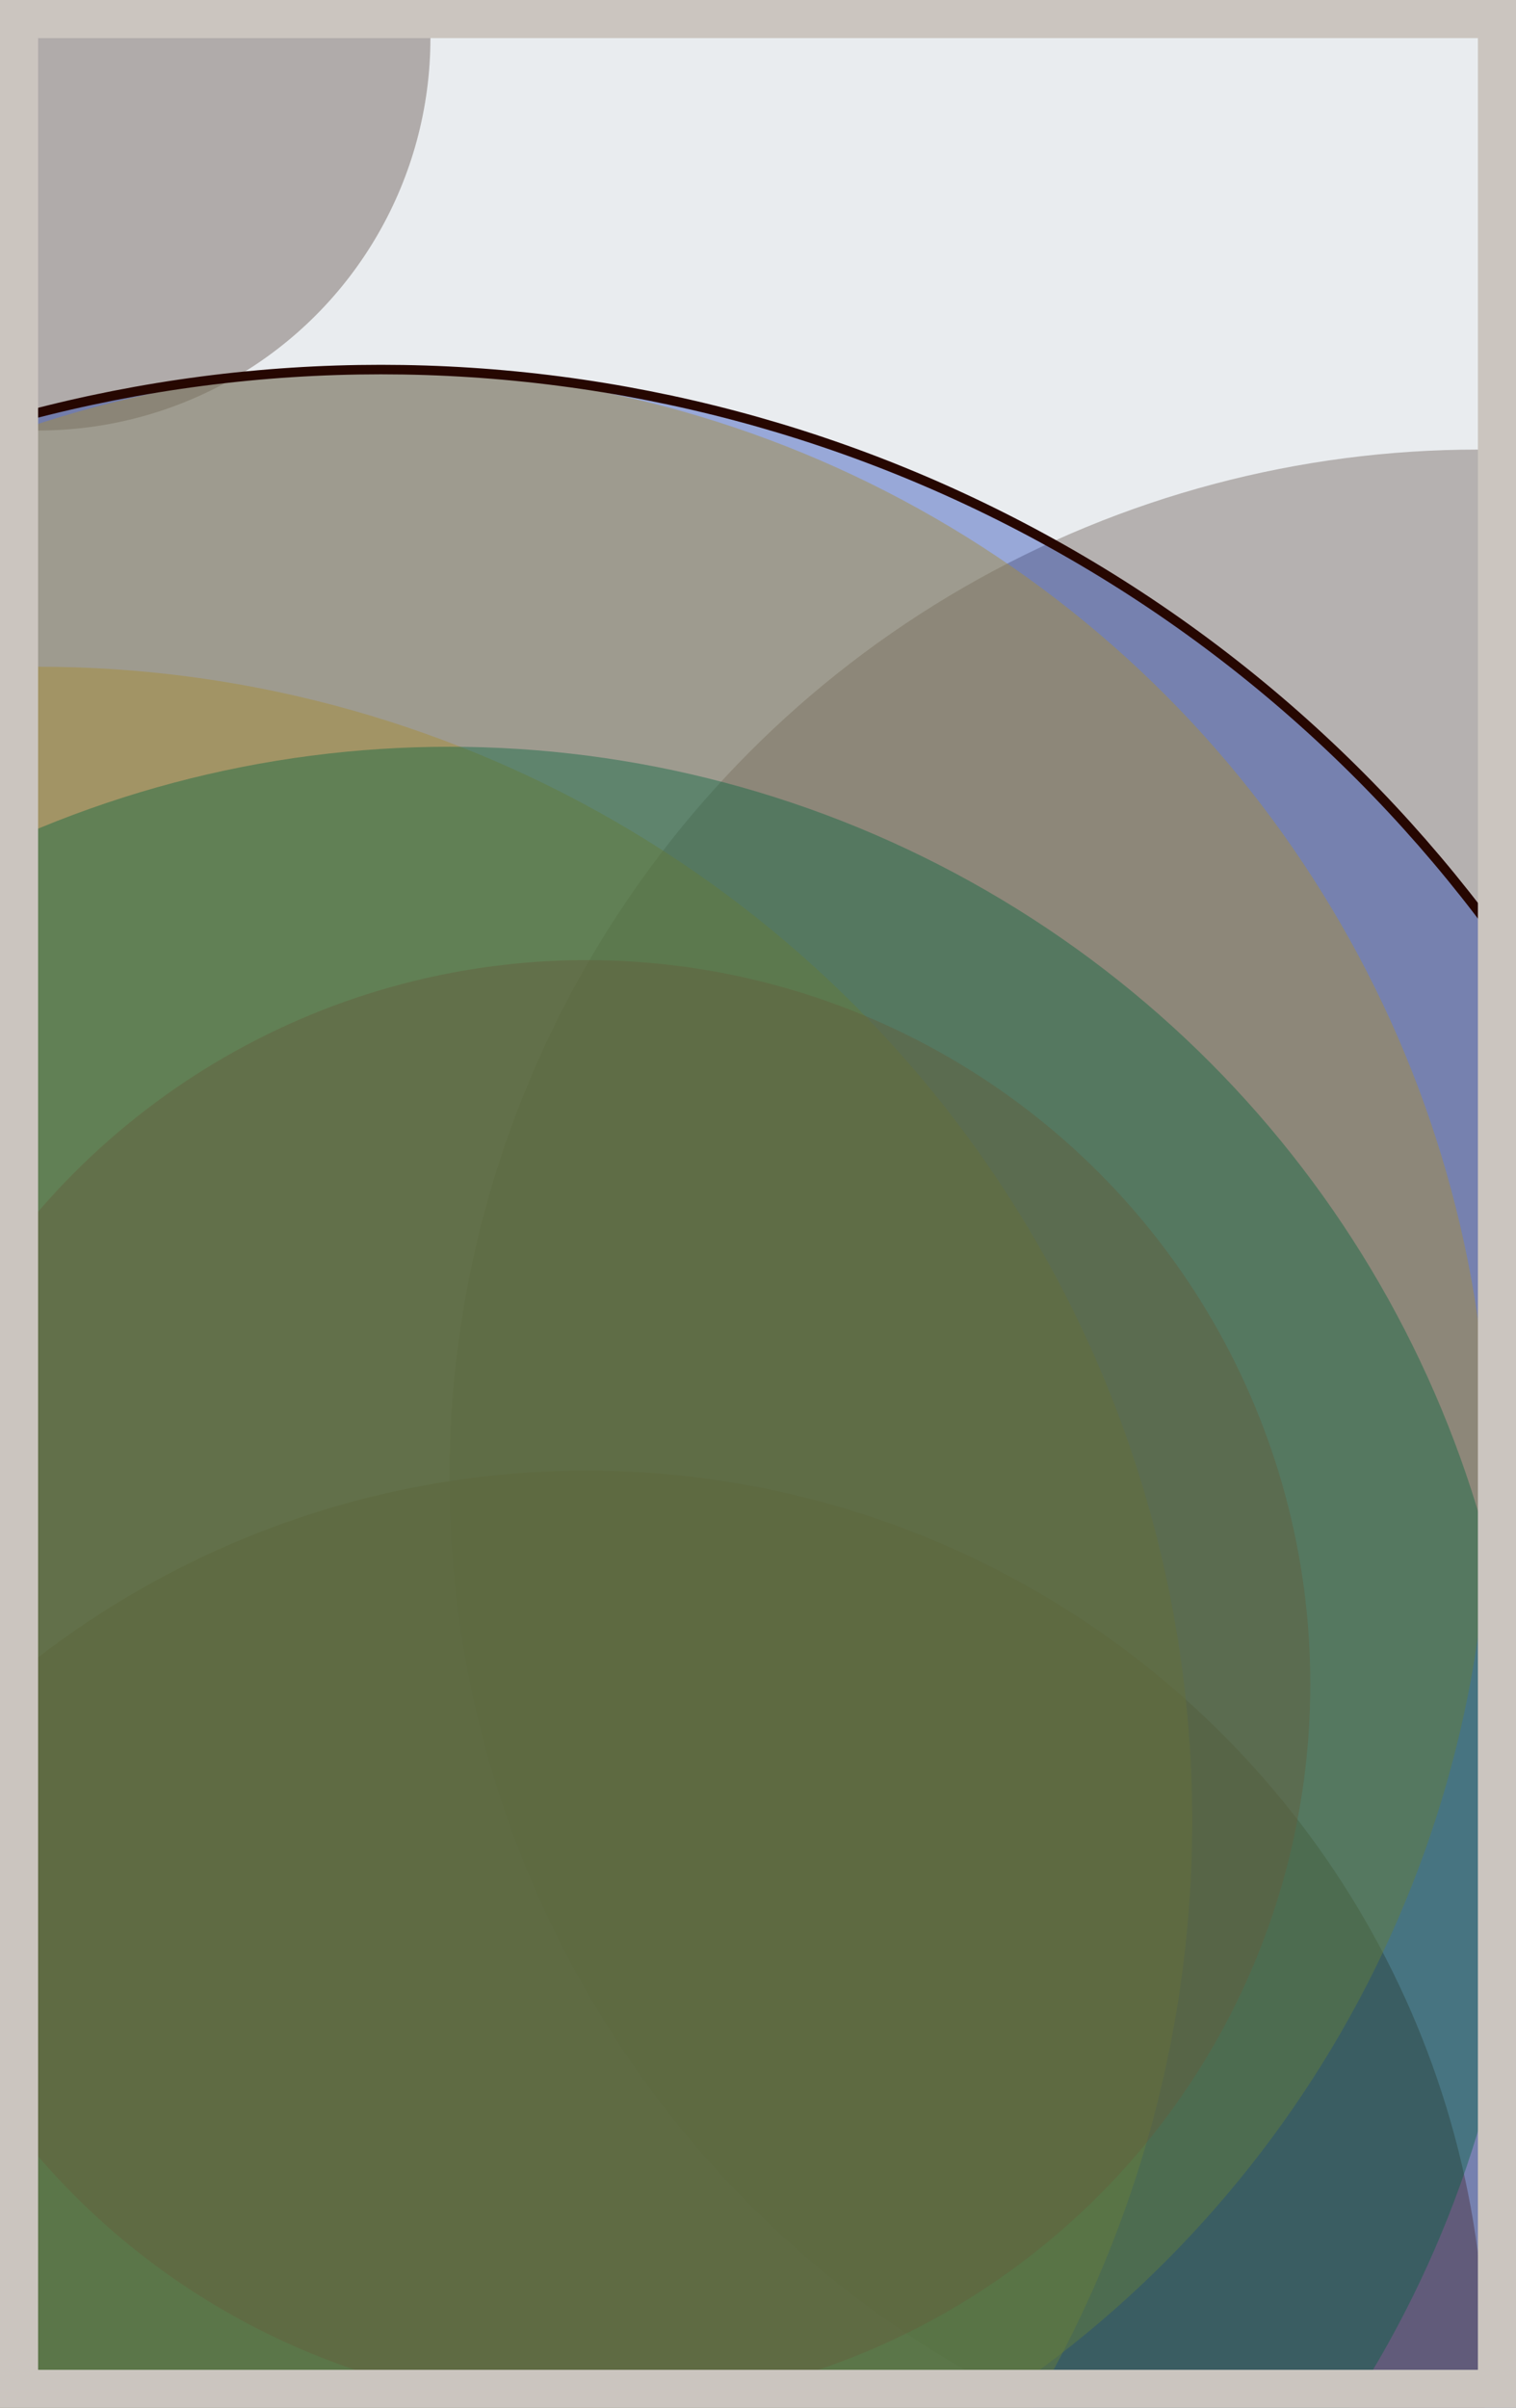
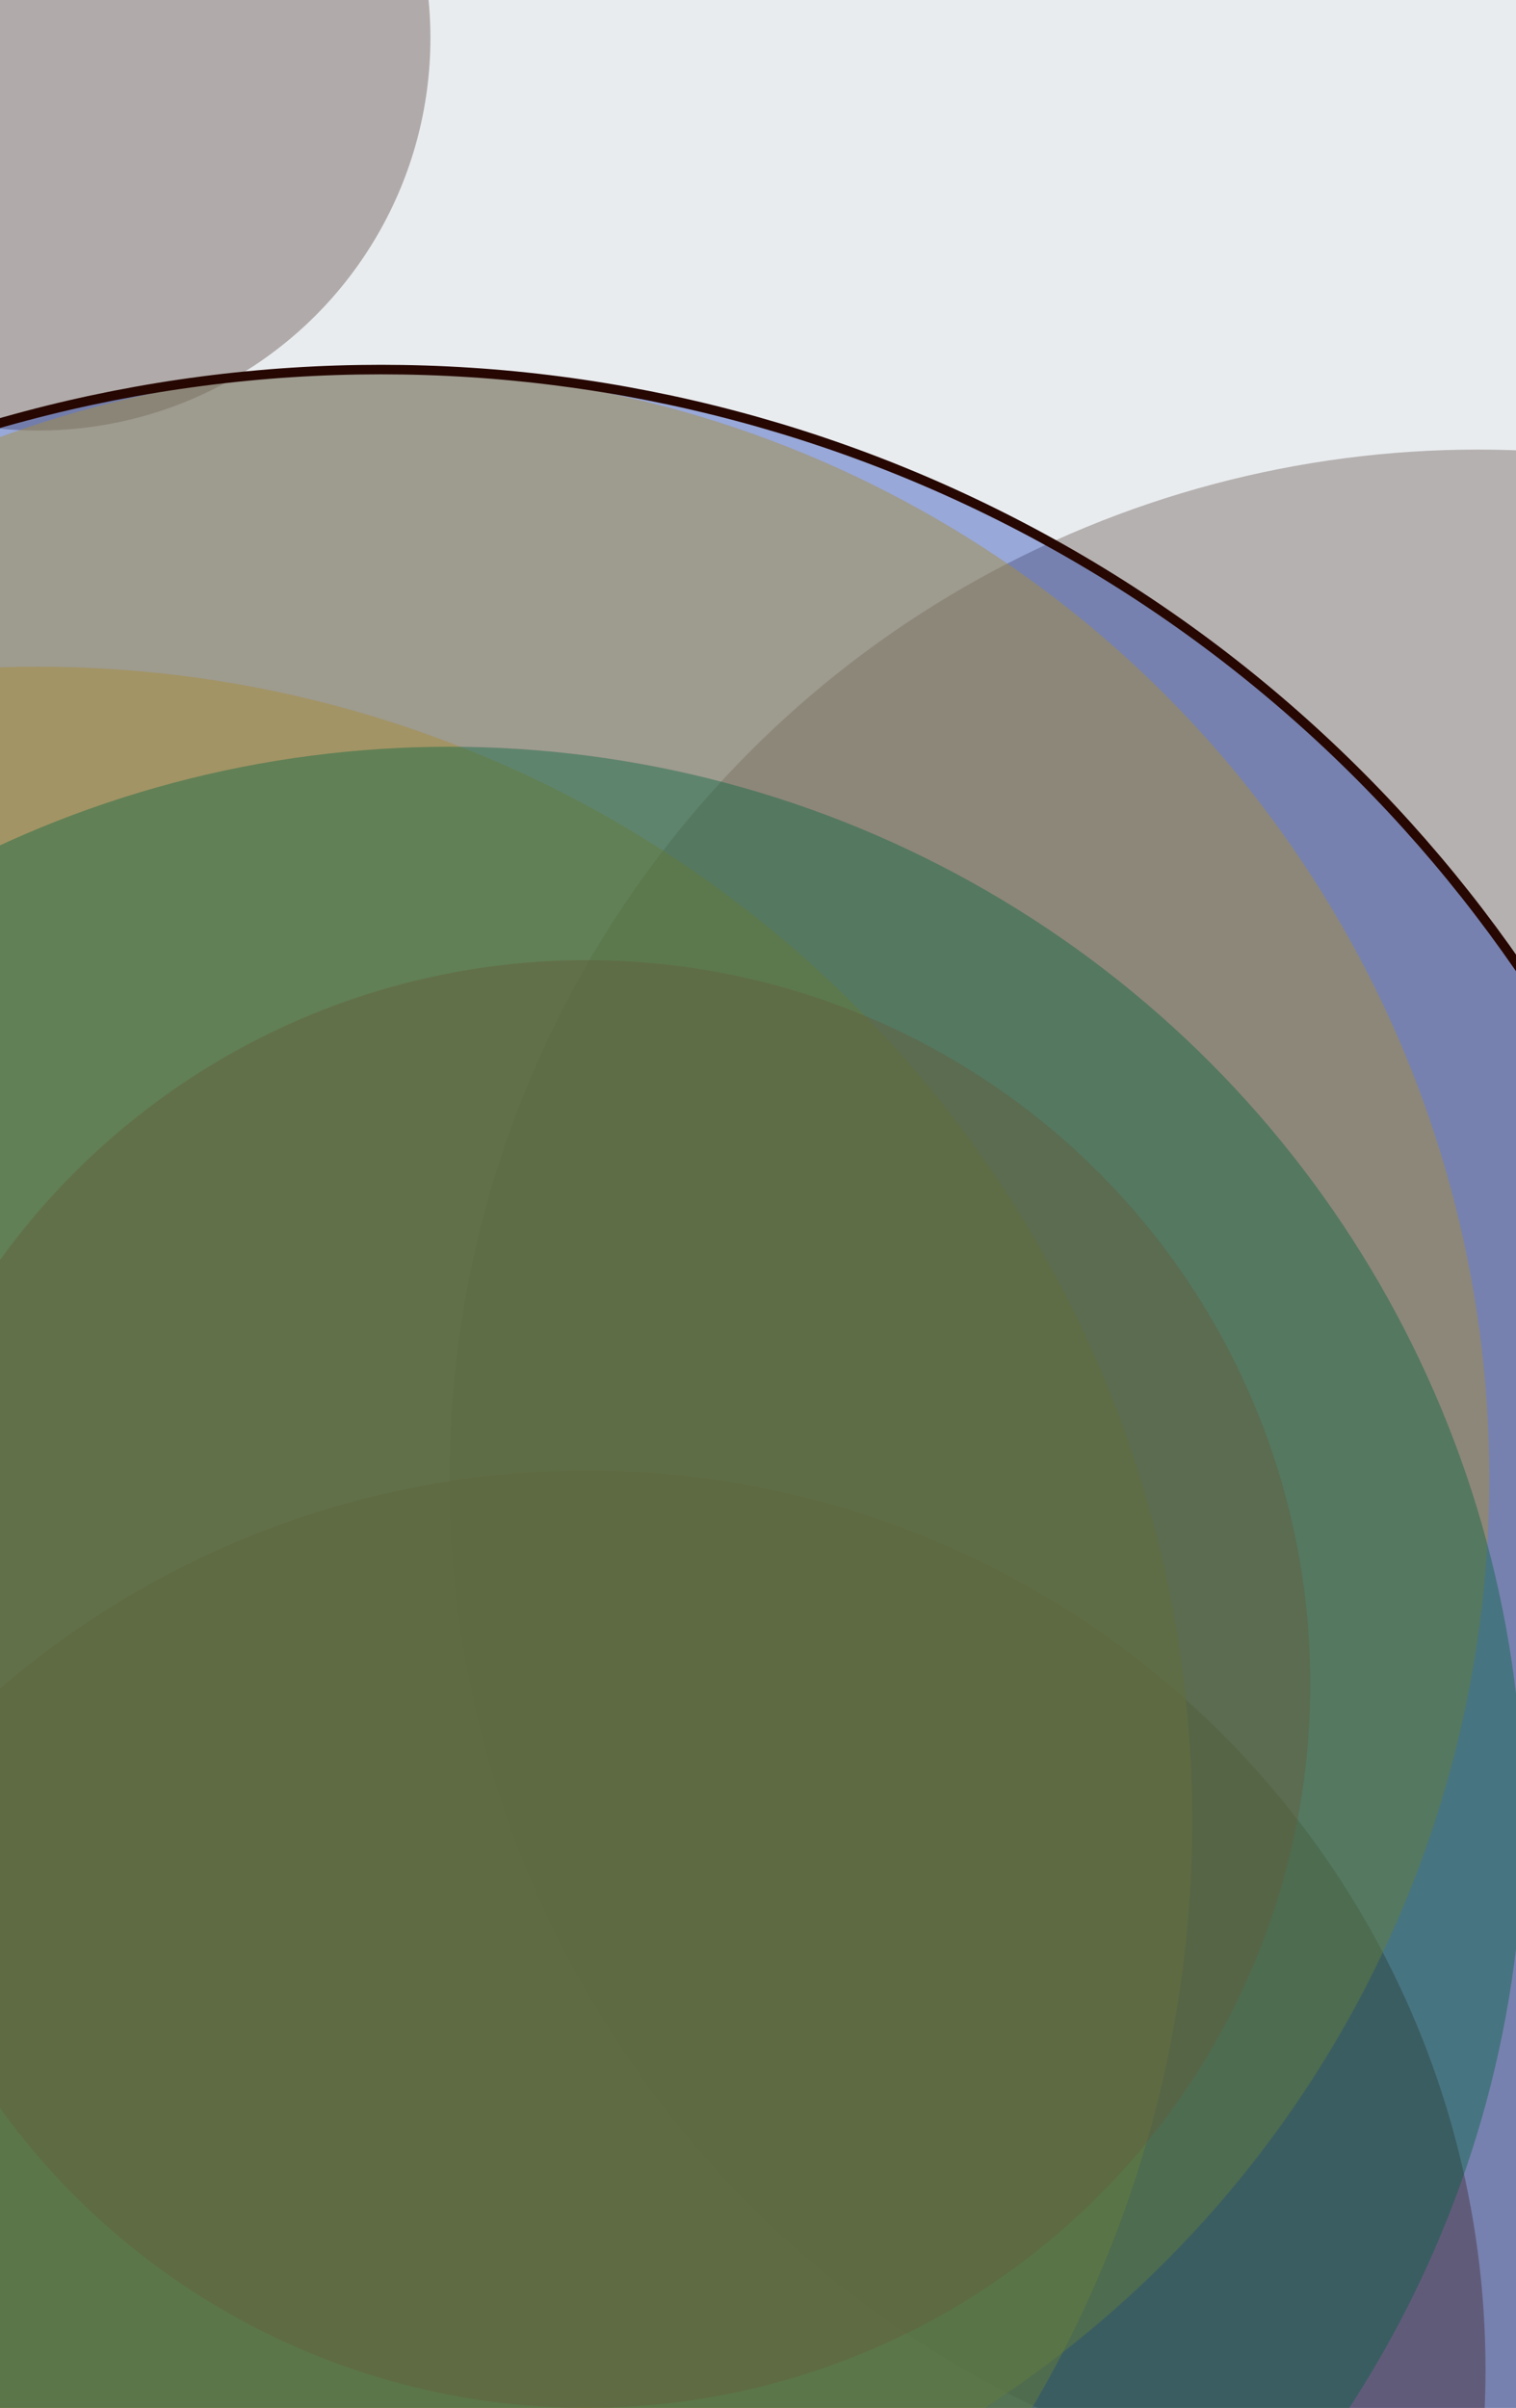
<svg xmlns="http://www.w3.org/2000/svg" width="398" height="632" viewBox="0 0 398 632" fill="none">
  <rect x="0" y="0" width="398" height="632" fill="#e9ecef" />
  <circle cx="10" cy="10" r="103" fill="#8A817C" fill-opacity="0.6">
    <animate attributeName="r" values="103;2;103" dur="21.2" repeatCount="indefinite" />
  </circle>
  <circle cx="388" cy="388" r="270" fill="#8A817C" fill-opacity="0.55">
    <animate attributeName="r" values="270;2;270" dur="18.8" repeatCount="indefinite" />
  </circle>
  <circle cx="154" cy="622" r="236" fill="#7A4419" fill-opacity="0.53">
    <animate attributeName="r" values="236;2;236" dur="17.2" repeatCount="indefinite" />
  </circle>
  <circle cx="10" cy="478" r="303" fill="#FFC300" fill-opacity="0.50">
    <animate attributeName="r" values="303;2;303" dur="16.4" repeatCount="indefinite" />
  </circle>
  <circle cx="100" cy="388" r="291" fill="#FFC300" fill-opacity="0.47">
    <animate attributeName="r" values="291;2;291" dur="14.8" repeatCount="indefinite" />
  </circle>
  <circle cx="154" cy="442" r="190" fill="#FF7900" fill-opacity="0.45">
    <animate attributeName="r" values="190;2;190" dur="12.4" repeatCount="indefinite" />
  </circle>
  <circle cx="118" cy="478" r="282" fill="#008000" fill-opacity="0.40">
    <animate attributeName="r" values="282;2;282" dur="11.6" repeatCount="indefinite" />
  </circle>
  <circle cx="100" cy="460" r="363" fill="#0029AB" fill-opacity="0.35" stroke="#260701" stroke-width="2.5">
    <animate attributeName="r" values="363;2;363" dur="9.2" repeatCount="indefinite" />
  </circle>
-   <rect x="5" y="5" width="388" height="622" stroke="#cbc5bf" stroke-width="10" />
</svg>